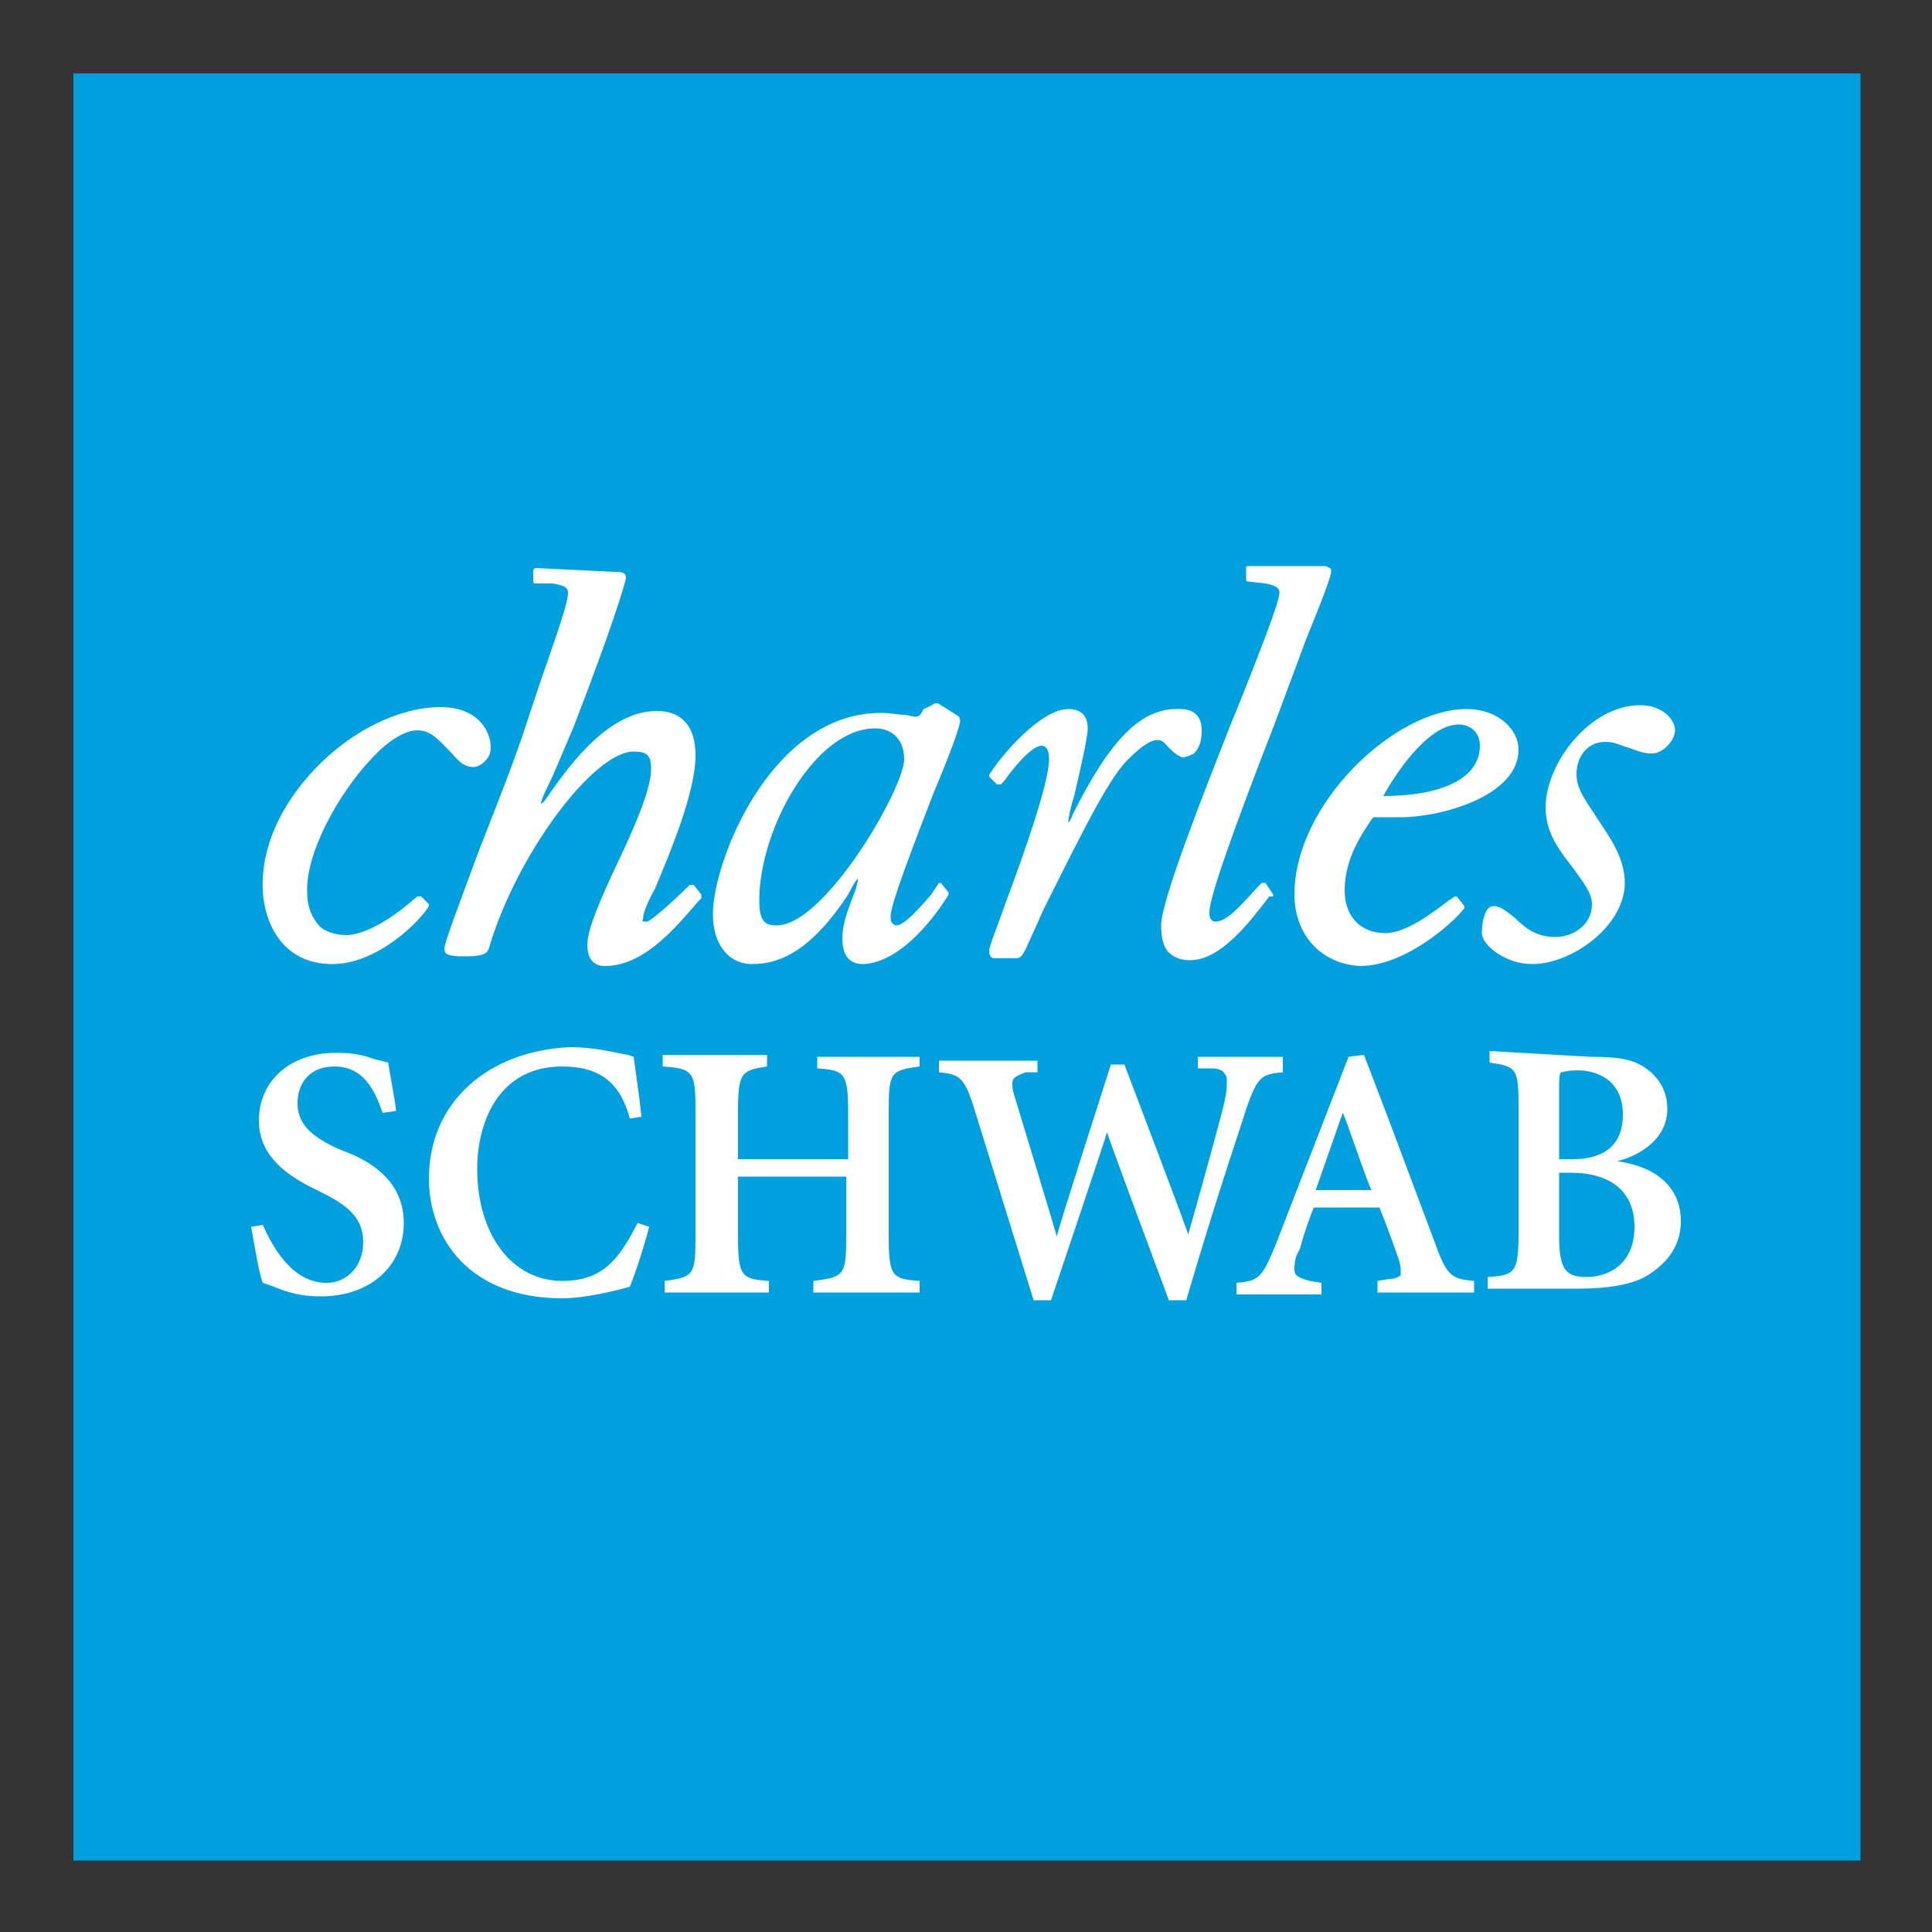
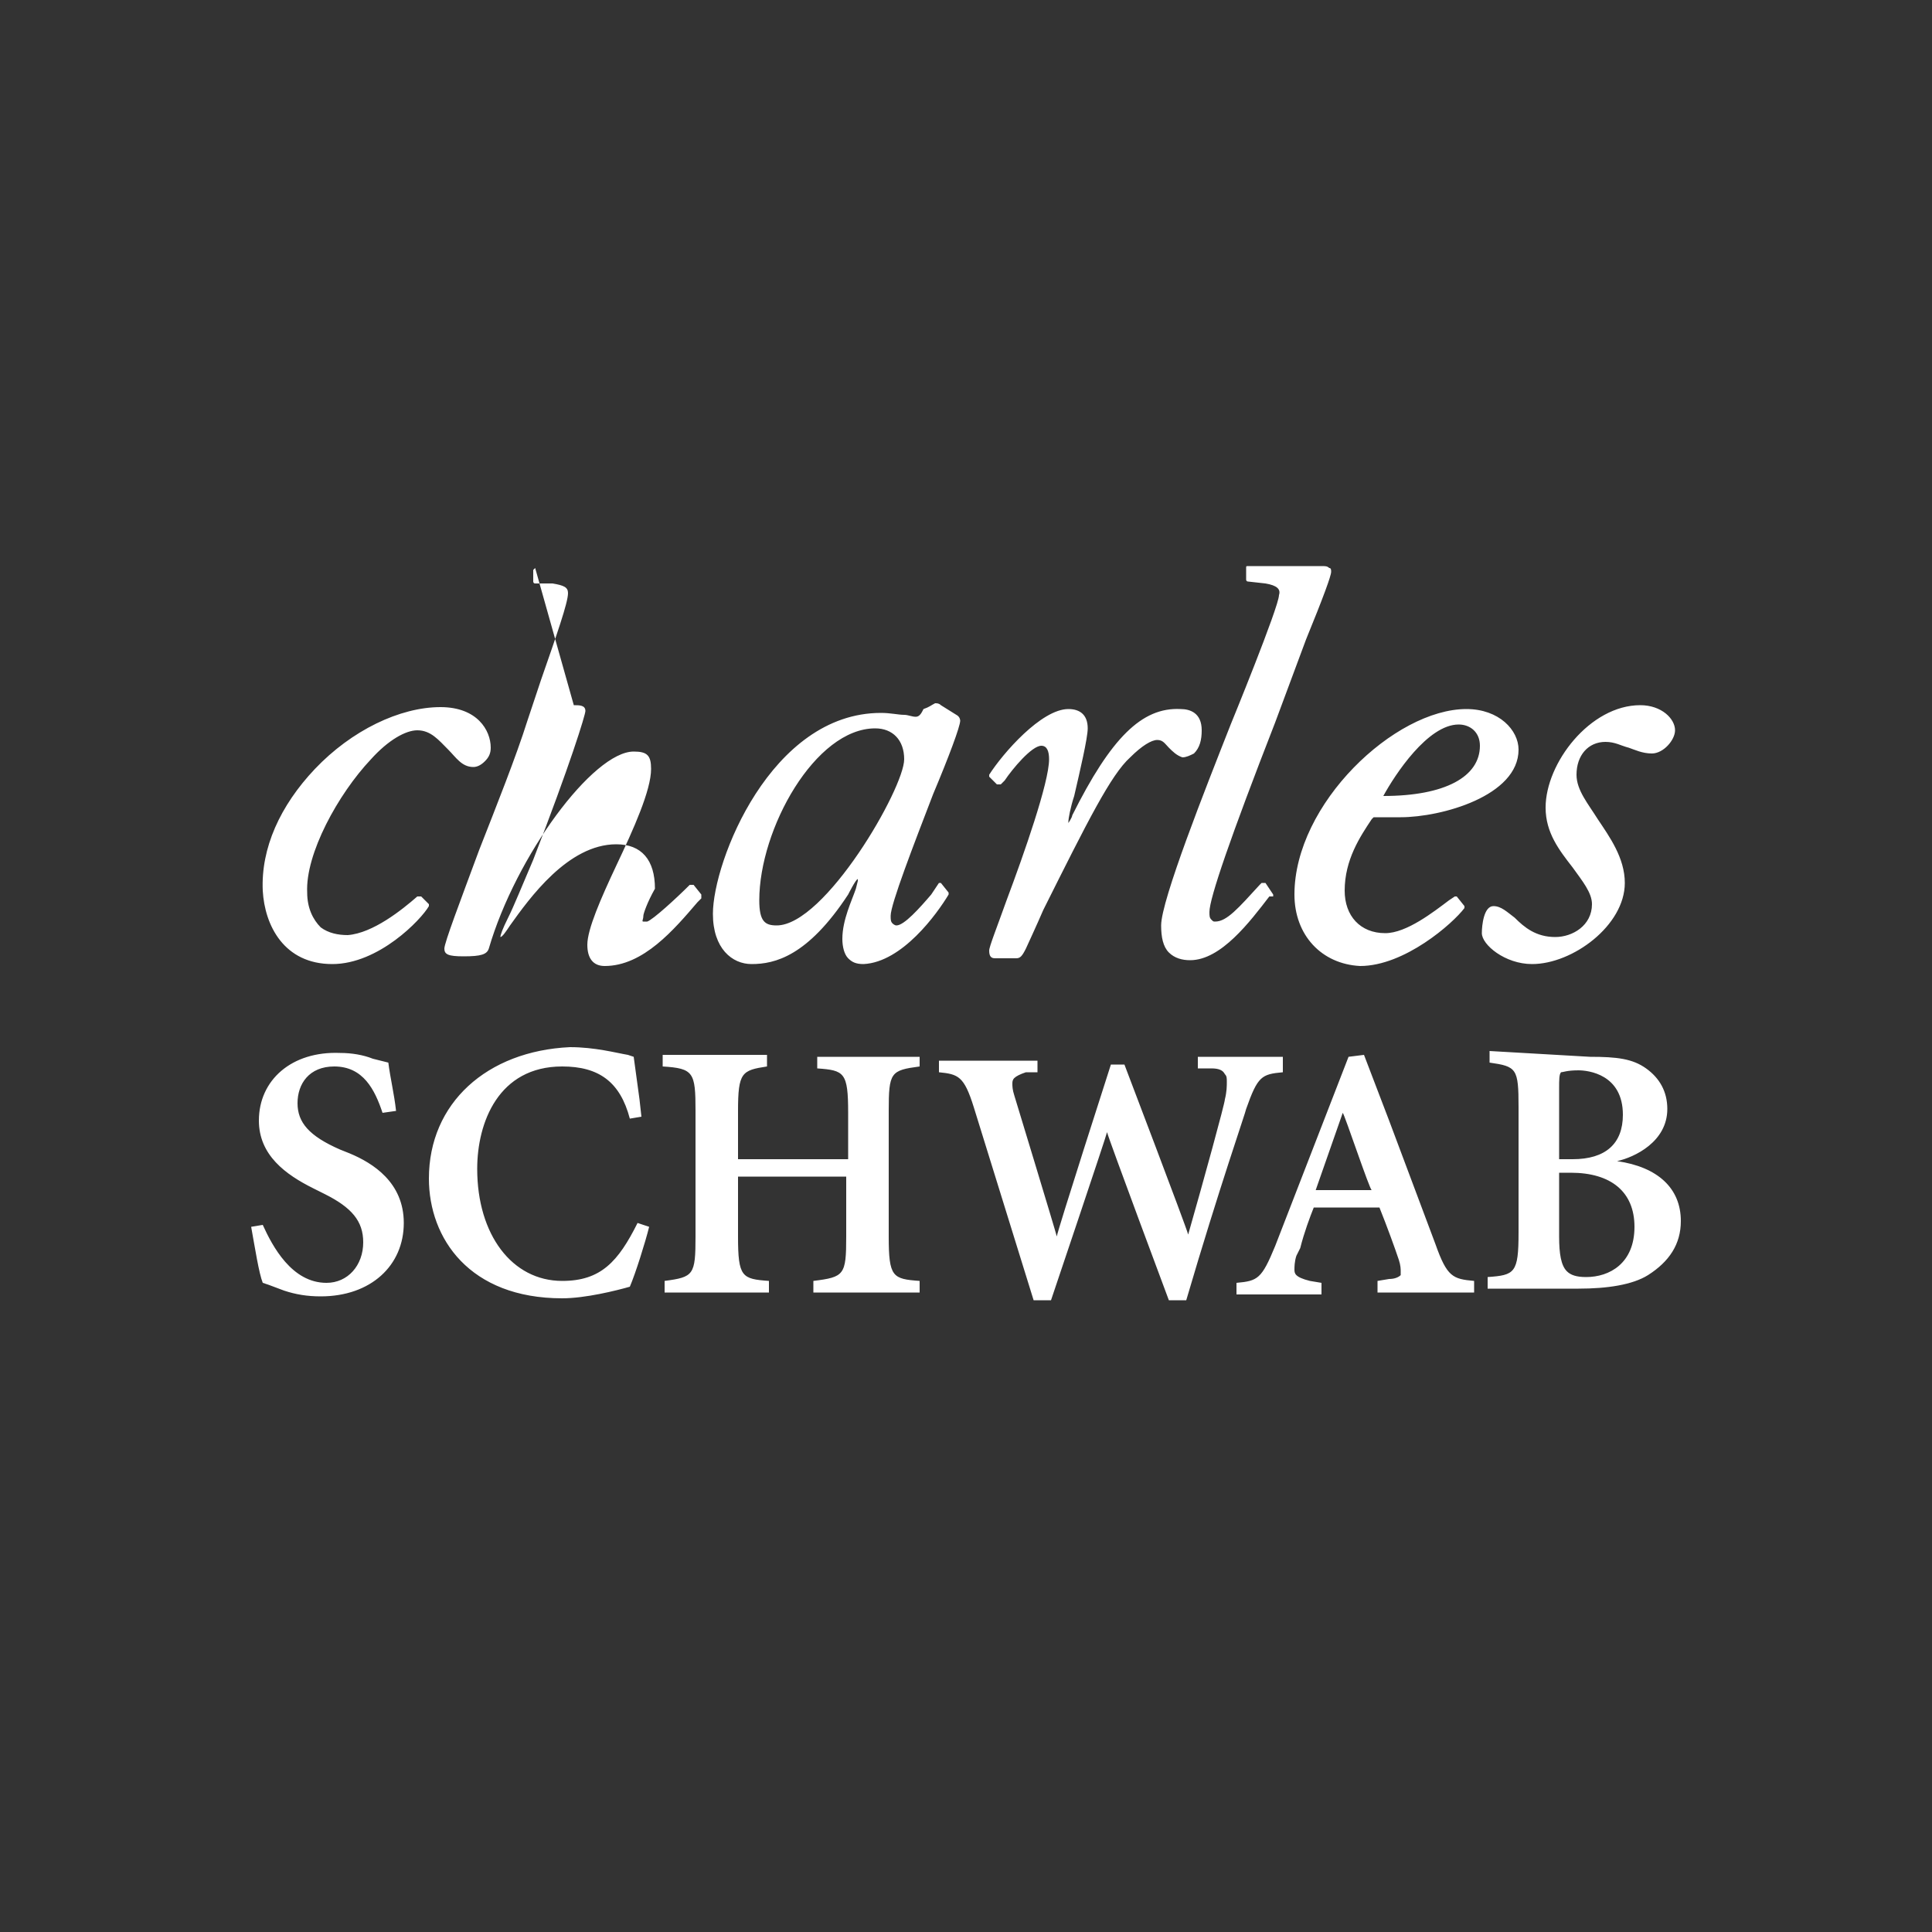
<svg xmlns="http://www.w3.org/2000/svg" version="1.1" id="Layer_1" x="0px" y="0px" width="100px" height="100px" viewBox="0 0 100 100" style="enable-background:new 0 0 100 100;" xml:space="preserve">
  <rect x="0" y="0" width="100" height="100" fill="#333333" stroke="none" />
  <style type="text/css">
	.st0{fill:#00A0DF;}
	.st1{fill:#FFFFFF;}
</style>
  <g>
-     <rect x="3.8" y="3.8" class="st0" width="92.5" height="92.5" />
-     <path class="st1" d="M84.1,45.7c0,2.2-2.7,4.2-4.8,4.2c-1.4,0-2.6-1-2.6-1.6c0-0.4,0.1-1.4,0.6-1.4c0.4,0,0.7,0.3,1.1,0.6   c0.5,0.5,1.1,1,2.1,1c0.9,0,1.9-0.6,1.9-1.7c0-0.6-0.5-1.2-1-1.9c-0.7-0.9-1.4-1.8-1.4-3.1c0-2.3,2.3-5.3,4.9-5.3   c1.1,0,1.8,0.7,1.8,1.3c0,0.5-0.6,1.2-1.2,1.2c-0.5,0-0.9-0.2-1.2-0.3c-0.4-0.1-0.7-0.3-1.2-0.3c-0.9,0-1.5,0.7-1.5,1.7   c0,0.8,0.6,1.5,1.1,2.3C83.3,43.3,84.1,44.4,84.1,45.7 M27.7,29.4c0,0-0.1,0.1-0.1,0.1v0.6c0,0,0,0.1,0.1,0.1l0.4,0l0.5,0   c0.6,0.1,0.8,0.2,0.8,0.5c0,0.5-0.6,2.2-1.4,4.5l-0.7,2.1c-0.6,1.9-1.6,4.4-2.5,6.7c-1,2.7-1.8,4.8-1.8,5.1c0,0.3,0.2,0.4,1,0.4   c0.9,0,1.2-0.1,1.3-0.4c1.4-4.8,5.4-10.2,7.5-10.2c0.7,0,0.9,0.2,0.9,0.9c0,1.1-0.9,3.1-1.8,5c-0.8,1.7-1.5,3.3-1.5,4.1   c0,0.7,0.3,1.1,0.9,1.1c2,0,3.6-1.9,4.8-3.3l0.2-0.2l0-0.1l0-0.1l-0.4-0.5c0,0,0,0-0.1,0s-0.1,0-0.1,0c-0.7,0.7-1.9,1.8-2.2,1.9   c-0.1,0-0.1,0-0.2,0s0-0.1,0-0.3c0-0.1,0.2-0.7,0.6-1.4c0.8-1.9,2.1-5,2.1-6.9c0-1.5-0.7-2.3-2-2.3c-2.5,0-4.5,2.8-5.5,4.2   c-0.2,0.3-0.4,0.6-0.5,0.6h0c0-0.1,0.1-0.4,0.4-1c0.3-0.6,0.7-1.6,1.3-3c1.9-4.9,2.7-7.5,2.7-7.7c0-0.3-0.3-0.3-0.6-0.3L27.7,29.4   L27.7,29.4z M22.2,46.9c0,0,0-0.1,0-0.1l-0.4-0.4c0,0,0,0-0.1,0c0,0,0,0-0.1,0l0,0c-0.8,0.7-2.3,1.9-3.6,2c-0.5,0-1-0.1-1.4-0.4   c-0.4-0.4-0.7-1-0.7-1.8c-0.1-2,1.6-5.1,3.3-6.9c0.9-1,1.8-1.5,2.4-1.5c0.7,0,1.1,0.5,1.6,1c0.4,0.4,0.7,0.9,1.3,0.9   c0.2,0,0.4-0.1,0.6-0.3c0.2-0.2,0.3-0.4,0.3-0.7c0-0.9-0.7-2.1-2.6-2.1c-2.1,0-4.6,1.2-6.5,3.2c-1.8,1.9-2.8,4.1-2.7,6.3   c0.1,1.8,1.1,3.8,3.6,3.8C19.6,49.9,21.8,47.6,22.2,46.9 M55.5,42.2c0,0.1-0.2,0.4-0.2,0.4h0v-0.1c0-0.1,0.1-0.7,0.3-1.3   c0.3-1.3,0.7-3,0.7-3.5c0-0.7-0.4-1-1-1c-1.4,0-3.4,2.3-4.1,3.4l0,0l0,0c0,0,0,0,0,0.1l0.4,0.4c0,0,0,0,0.1,0c0,0,0.1,0,0.1,0   l0.1-0.1l0.1-0.1c0.4-0.6,1.4-1.8,1.9-1.8c0.3,0,0.4,0.3,0.4,0.7c0,1.2-1.3,4.9-2.2,7.3c-0.5,1.4-0.9,2.4-0.9,2.6   c0,0.3,0.1,0.4,0.3,0.4h1.1c0.2,0,0.3-0.1,0.5-0.5c0,0,0.6-1.3,0.9-2c2.3-4.6,3.5-7,4.5-7.9c0.6-0.6,1.1-0.9,1.4-0.9   c0.3,0,0.4,0.2,0.6,0.4c0.2,0.2,0.4,0.4,0.7,0.5c0.2,0,0.4-0.1,0.6-0.2c0.3-0.3,0.4-0.7,0.4-1.2c0-0.9-0.6-1.1-1.1-1.1   C59.1,36.6,57.5,38.2,55.5,42.2 M48.4,36.4c0.1,0,0.2,0,0.3,0.1c0,0,0,0,0,0l0.8,0.5l0,0c0.2,0.1,0.2,0.3,0.2,0.3   c0,0.3-0.6,1.9-1.4,3.8c-1,2.6-2.2,5.7-2.2,6.3c0,0.2,0,0.3,0.1,0.4c0,0,0.1,0.1,0.2,0.1c0.4,0,1.2-0.9,1.8-1.6l0.4-0.6   c0,0,0.1,0,0.1,0l0.4,0.5l0,0.1c0,0,0,0.1,0,0c-0.6,1-2.4,3.5-4.4,3.6c-0.4,0-0.6-0.1-0.8-0.3c-0.2-0.2-0.3-0.6-0.3-1   c0-1,0.5-2,0.7-2.6l0.1-0.4c0-0.1,0-0.1,0-0.1h0c-0.1,0-0.5,0.8-0.5,0.8c-2.1,3.2-3.8,3.6-5,3.6c-1,0-2-0.8-2-2.6   c0-2.7,3-10.4,8.7-10.4c0.5,0,0.9,0.1,1.2,0.1c0.2,0,0.4,0.1,0.6,0.1c0.2,0,0.3-0.2,0.4-0.4C48.1,36.6,48.2,36.5,48.4,36.4    M39.3,46.6c0,1.1,0.3,1.3,0.9,1.3c2.5,0,6.6-7.1,6.6-8.6c0-1-0.6-1.6-1.5-1.6C42.2,37.7,39.3,42.9,39.3,46.6 M67,46.3   c0-4.7,5.2-9.6,8.9-9.6c1.7,0,2.7,1.1,2.7,2.1c0,2.4-4,3.5-6.1,3.5l-1.2,0c0,0-0.2,0-0.2,0c0,0-0.1,0.1-0.1,0.1   c-0.6,0.9-1.4,2.1-1.4,3.7c0,1.3,0.8,2.2,2.1,2.2c1.1,0,2.5-1.1,3.3-1.7l0.3-0.2c0,0,0.1,0,0.1,0l0.4,0.5l0,0c0,0,0,0.1,0,0.1   c-0.6,0.8-3.1,3-5.4,3C68.4,49.9,67,48.4,67,46.3 M75.5,37.5c-1.6,0-3.3,2.6-3.9,3.7c3.2,0,5-1,5-2.6   C76.6,37.9,76.1,37.5,75.5,37.5 M65.9,46.4c0,0,0-0.1,0-0.1c0,0-0.4-0.6-0.4-0.6c0,0,0,0-0.1,0c0,0-0.1,0-0.1,0l-0.1,0.1   c-1.1,1.2-1.7,1.9-2.3,1.9c-0.1,0-0.1,0-0.2-0.1c-0.1-0.1-0.1-0.2-0.1-0.4c0-0.7,1.1-3.9,3.4-9.8l1.6-4.3c0.9-2.2,1.3-3.3,1.3-3.5   c0-0.1,0-0.2-0.1-0.2c-0.1-0.1-0.2-0.1-0.4-0.1h-3.8c-0.1,0-0.1,0-0.1,0.1l0,0.6c0,0,0,0.1,0.1,0.1l0.9,0.1   c0.6,0.1,0.8,0.3,0.7,0.6c0,0.6-2.5,6.7-2.5,6.7c-1.3,3.3-3.6,9.1-3.6,10.4c0,0.6,0.1,1.1,0.4,1.4c0.3,0.3,0.7,0.4,1.1,0.4   c1.6,0,3.1-2,4.1-3.3L65.9,46.4L65.9,46.4z M13.4,58c0,1.8,1.4,2.8,2.8,3.5l0.6,0.3c1.4,0.7,2,1.4,2,2.5c0,1.2-0.8,2.1-1.9,2.1   c-1.8,0-2.8-1.9-3.3-3v0L13,63.5v0c0.2,1.1,0.4,2.4,0.6,2.9l0,0l0.3,0.1l0.8,0.3c0.6,0.2,1.2,0.3,1.9,0.3c2.6,0,4.3-1.6,4.3-3.8   c0-2.1-1.6-3.1-2.8-3.6l-0.5-0.2c-1.6-0.7-2.2-1.4-2.2-2.4c0-1,0.6-1.9,1.9-1.9c1.5,0,2.1,1.2,2.5,2.4v0l0.7-0.1v0   c-0.1-0.9-0.3-1.7-0.4-2.5v0l-0.4-0.1l-0.4-0.1c-0.5-0.2-1.1-0.3-1.7-0.3C15.1,54.4,13.4,55.9,13.4,58 M22.2,61   c0,3.1,2.1,6.2,6.9,6.2c1.2,0,2.8-0.4,3.5-0.6c0.3-0.7,0.8-2.3,1-3.1v0L33,63.3v0c-1,2-1.9,3-3.9,3c-2.6,0-4.4-2.4-4.4-5.8   c0-2.4,1.1-5.3,4.4-5.3c1.9,0,3,0.8,3.5,2.7v0l0.6-0.1l-0.1-0.9l-0.3-2.2h0l-0.3-0.1c-0.6-0.1-1.7-0.4-3-0.4   C25.2,54.4,22.2,57.1,22.2,61 M47.6,54.7h-5.3v0.6h0c1.4,0.1,1.6,0.2,1.6,2.3V60h-5.7v-2.5c0-2,0.2-2.1,1.5-2.3h0v-0.6h-5.4v0.6h0   c1.6,0.1,1.7,0.3,1.7,2.3v6.5c0,2-0.1,2.1-1.6,2.3h0v0.6h5.4v-0.6h0c-1.4-0.1-1.6-0.2-1.6-2.3v-3.1h5.6v3.1c0,2-0.1,2.1-1.7,2.3h0   v0.6h5.5v-0.6h0c-1.4-0.1-1.6-0.2-1.6-2.3v-6.5c0-2,0.1-2.1,1.6-2.3h0L47.6,54.7L47.6,54.7z M66.4,54.7H62v0.6l0.7,0   c0.4,0,0.6,0.1,0.7,0.3c0.1,0.1,0.1,0.2,0.1,0.4s0,0.5-0.1,0.9c0,0.2-1.1,4.2-1.9,7c-0.1-0.4-3.3-8.8-3.3-8.8v0h-0.7   c0,0-2.8,8.7-2.8,8.9c-0.1-0.4-2.2-7.3-2.2-7.3c-0.1-0.3-0.1-0.5-0.1-0.6c0-0.1,0-0.2,0.1-0.3c0.1-0.1,0.3-0.2,0.6-0.3l0.6,0v0   v-0.6h-5.1v0.6h0c1,0.1,1.3,0.2,1.8,1.8l3.1,10h0.9c0,0,2.9-8.6,2.9-8.7c0.1,0.4,3.2,8.7,3.2,8.7v0h0.9v0c1.7-5.8,3.1-9.8,3.1-9.9   c0.6-1.7,0.8-1.8,1.9-1.9h0V54.7L66.4,54.7z M69.5,57.6c0,0-1.4,4-1.4,4H71C70.9,61.6,69.6,57.7,69.5,57.6L69.5,57.6z M74.3,64.4   c0.6,1.7,0.9,1.8,2,1.9h0v0.6h-5v-0.6l0.6-0.1c0.3,0,0.5-0.1,0.6-0.2c0,0,0-0.1,0-0.2c0-0.1,0-0.3-0.1-0.6c-0.2-0.6-0.6-1.7-1-2.7   h-3.4c-0.2,0.5-0.5,1.3-0.7,2.1L67.1,65c-0.1,0.3-0.1,0.6-0.1,0.7c0,0.1,0,0.2,0.1,0.3c0.1,0.1,0.3,0.2,0.7,0.3l0.6,0.1v0.6H64   v-0.6h0c1.1-0.1,1.3-0.2,2-1.9l3.8-9.8l0.8-0.1h0l1.3,3.4L74.3,64.4z M80.7,60h0.7c1.7,0,2.6-0.8,2.6-2.3c0-2.1-1.8-2.3-2.3-2.3   c-0.6,0-0.8,0.1-0.9,0.1c-0.1,0.1-0.1,0.4-0.1,0.8L80.7,60L80.7,60z M82.3,54.7c1.4,0,2.2,0.1,2.9,0.6c0.7,0.5,1.1,1.2,1.1,2.1   c0,1.7-1.7,2.5-2.6,2.7c2.1,0.3,3.3,1.4,3.3,3.1c0,1.2-0.6,2.1-1.7,2.8c-0.8,0.5-2.1,0.7-3.6,0.7H77v-0.6h0   c1.4-0.1,1.6-0.2,1.6-2.3v-6.5c0-2-0.1-2.1-1.5-2.3h0v-0.6h0L82.3,54.7L82.3,54.7z M80.7,60.7V64c0,0.9,0.1,1.5,0.4,1.8   c0.2,0.2,0.5,0.3,1,0.3c1.2,0,2.5-0.7,2.5-2.6c0-1.8-1.2-2.8-3.3-2.8L80.7,60.7L80.7,60.7z" />
+     <path class="st1" d="M84.1,45.7c0,2.2-2.7,4.2-4.8,4.2c-1.4,0-2.6-1-2.6-1.6c0-0.4,0.1-1.4,0.6-1.4c0.4,0,0.7,0.3,1.1,0.6   c0.5,0.5,1.1,1,2.1,1c0.9,0,1.9-0.6,1.9-1.7c0-0.6-0.5-1.2-1-1.9c-0.7-0.9-1.4-1.8-1.4-3.1c0-2.3,2.3-5.3,4.9-5.3   c1.1,0,1.8,0.7,1.8,1.3c0,0.5-0.6,1.2-1.2,1.2c-0.5,0-0.9-0.2-1.2-0.3c-0.4-0.1-0.7-0.3-1.2-0.3c-0.9,0-1.5,0.7-1.5,1.7   c0,0.8,0.6,1.5,1.1,2.3C83.3,43.3,84.1,44.4,84.1,45.7 M27.7,29.4c0,0-0.1,0.1-0.1,0.1v0.6c0,0,0,0.1,0.1,0.1l0.4,0l0.5,0   c0.6,0.1,0.8,0.2,0.8,0.5c0,0.5-0.6,2.2-1.4,4.5l-0.7,2.1c-0.6,1.9-1.6,4.4-2.5,6.7c-1,2.7-1.8,4.8-1.8,5.1c0,0.3,0.2,0.4,1,0.4   c0.9,0,1.2-0.1,1.3-0.4c1.4-4.8,5.4-10.2,7.5-10.2c0.7,0,0.9,0.2,0.9,0.9c0,1.1-0.9,3.1-1.8,5c-0.8,1.7-1.5,3.3-1.5,4.1   c0,0.7,0.3,1.1,0.9,1.1c2,0,3.6-1.9,4.8-3.3l0.2-0.2l0-0.1l0-0.1l-0.4-0.5c0,0,0,0-0.1,0s-0.1,0-0.1,0c-0.7,0.7-1.9,1.8-2.2,1.9   c-0.1,0-0.1,0-0.2,0s0-0.1,0-0.3c0-0.1,0.2-0.7,0.6-1.4c0-1.5-0.7-2.3-2-2.3c-2.5,0-4.5,2.8-5.5,4.2   c-0.2,0.3-0.4,0.6-0.5,0.6h0c0-0.1,0.1-0.4,0.4-1c0.3-0.6,0.7-1.6,1.3-3c1.9-4.9,2.7-7.5,2.7-7.7c0-0.3-0.3-0.3-0.6-0.3L27.7,29.4   L27.7,29.4z M22.2,46.9c0,0,0-0.1,0-0.1l-0.4-0.4c0,0,0,0-0.1,0c0,0,0,0-0.1,0l0,0c-0.8,0.7-2.3,1.9-3.6,2c-0.5,0-1-0.1-1.4-0.4   c-0.4-0.4-0.7-1-0.7-1.8c-0.1-2,1.6-5.1,3.3-6.9c0.9-1,1.8-1.5,2.4-1.5c0.7,0,1.1,0.5,1.6,1c0.4,0.4,0.7,0.9,1.3,0.9   c0.2,0,0.4-0.1,0.6-0.3c0.2-0.2,0.3-0.4,0.3-0.7c0-0.9-0.7-2.1-2.6-2.1c-2.1,0-4.6,1.2-6.5,3.2c-1.8,1.9-2.8,4.1-2.7,6.3   c0.1,1.8,1.1,3.8,3.6,3.8C19.6,49.9,21.8,47.6,22.2,46.9 M55.5,42.2c0,0.1-0.2,0.4-0.2,0.4h0v-0.1c0-0.1,0.1-0.7,0.3-1.3   c0.3-1.3,0.7-3,0.7-3.5c0-0.7-0.4-1-1-1c-1.4,0-3.4,2.3-4.1,3.4l0,0l0,0c0,0,0,0,0,0.1l0.4,0.4c0,0,0,0,0.1,0c0,0,0.1,0,0.1,0   l0.1-0.1l0.1-0.1c0.4-0.6,1.4-1.8,1.9-1.8c0.3,0,0.4,0.3,0.4,0.7c0,1.2-1.3,4.9-2.2,7.3c-0.5,1.4-0.9,2.4-0.9,2.6   c0,0.3,0.1,0.4,0.3,0.4h1.1c0.2,0,0.3-0.1,0.5-0.5c0,0,0.6-1.3,0.9-2c2.3-4.6,3.5-7,4.5-7.9c0.6-0.6,1.1-0.9,1.4-0.9   c0.3,0,0.4,0.2,0.6,0.4c0.2,0.2,0.4,0.4,0.7,0.5c0.2,0,0.4-0.1,0.6-0.2c0.3-0.3,0.4-0.7,0.4-1.2c0-0.9-0.6-1.1-1.1-1.1   C59.1,36.6,57.5,38.2,55.5,42.2 M48.4,36.4c0.1,0,0.2,0,0.3,0.1c0,0,0,0,0,0l0.8,0.5l0,0c0.2,0.1,0.2,0.3,0.2,0.3   c0,0.3-0.6,1.9-1.4,3.8c-1,2.6-2.2,5.7-2.2,6.3c0,0.2,0,0.3,0.1,0.4c0,0,0.1,0.1,0.2,0.1c0.4,0,1.2-0.9,1.8-1.6l0.4-0.6   c0,0,0.1,0,0.1,0l0.4,0.5l0,0.1c0,0,0,0.1,0,0c-0.6,1-2.4,3.5-4.4,3.6c-0.4,0-0.6-0.1-0.8-0.3c-0.2-0.2-0.3-0.6-0.3-1   c0-1,0.5-2,0.7-2.6l0.1-0.4c0-0.1,0-0.1,0-0.1h0c-0.1,0-0.5,0.8-0.5,0.8c-2.1,3.2-3.8,3.6-5,3.6c-1,0-2-0.8-2-2.6   c0-2.7,3-10.4,8.7-10.4c0.5,0,0.9,0.1,1.2,0.1c0.2,0,0.4,0.1,0.6,0.1c0.2,0,0.3-0.2,0.4-0.4C48.1,36.6,48.2,36.5,48.4,36.4    M39.3,46.6c0,1.1,0.3,1.3,0.9,1.3c2.5,0,6.6-7.1,6.6-8.6c0-1-0.6-1.6-1.5-1.6C42.2,37.7,39.3,42.9,39.3,46.6 M67,46.3   c0-4.7,5.2-9.6,8.9-9.6c1.7,0,2.7,1.1,2.7,2.1c0,2.4-4,3.5-6.1,3.5l-1.2,0c0,0-0.2,0-0.2,0c0,0-0.1,0.1-0.1,0.1   c-0.6,0.9-1.4,2.1-1.4,3.7c0,1.3,0.8,2.2,2.1,2.2c1.1,0,2.5-1.1,3.3-1.7l0.3-0.2c0,0,0.1,0,0.1,0l0.4,0.5l0,0c0,0,0,0.1,0,0.1   c-0.6,0.8-3.1,3-5.4,3C68.4,49.9,67,48.4,67,46.3 M75.5,37.5c-1.6,0-3.3,2.6-3.9,3.7c3.2,0,5-1,5-2.6   C76.6,37.9,76.1,37.5,75.5,37.5 M65.9,46.4c0,0,0-0.1,0-0.1c0,0-0.4-0.6-0.4-0.6c0,0,0,0-0.1,0c0,0-0.1,0-0.1,0l-0.1,0.1   c-1.1,1.2-1.7,1.9-2.3,1.9c-0.1,0-0.1,0-0.2-0.1c-0.1-0.1-0.1-0.2-0.1-0.4c0-0.7,1.1-3.9,3.4-9.8l1.6-4.3c0.9-2.2,1.3-3.3,1.3-3.5   c0-0.1,0-0.2-0.1-0.2c-0.1-0.1-0.2-0.1-0.4-0.1h-3.8c-0.1,0-0.1,0-0.1,0.1l0,0.6c0,0,0,0.1,0.1,0.1l0.9,0.1   c0.6,0.1,0.8,0.3,0.7,0.6c0,0.6-2.5,6.7-2.5,6.7c-1.3,3.3-3.6,9.1-3.6,10.4c0,0.6,0.1,1.1,0.4,1.4c0.3,0.3,0.7,0.4,1.1,0.4   c1.6,0,3.1-2,4.1-3.3L65.9,46.4L65.9,46.4z M13.4,58c0,1.8,1.4,2.8,2.8,3.5l0.6,0.3c1.4,0.7,2,1.4,2,2.5c0,1.2-0.8,2.1-1.9,2.1   c-1.8,0-2.8-1.9-3.3-3v0L13,63.5v0c0.2,1.1,0.4,2.4,0.6,2.9l0,0l0.3,0.1l0.8,0.3c0.6,0.2,1.2,0.3,1.9,0.3c2.6,0,4.3-1.6,4.3-3.8   c0-2.1-1.6-3.1-2.8-3.6l-0.5-0.2c-1.6-0.7-2.2-1.4-2.2-2.4c0-1,0.6-1.9,1.9-1.9c1.5,0,2.1,1.2,2.5,2.4v0l0.7-0.1v0   c-0.1-0.9-0.3-1.7-0.4-2.5v0l-0.4-0.1l-0.4-0.1c-0.5-0.2-1.1-0.3-1.7-0.3C15.1,54.4,13.4,55.9,13.4,58 M22.2,61   c0,3.1,2.1,6.2,6.9,6.2c1.2,0,2.8-0.4,3.5-0.6c0.3-0.7,0.8-2.3,1-3.1v0L33,63.3v0c-1,2-1.9,3-3.9,3c-2.6,0-4.4-2.4-4.4-5.8   c0-2.4,1.1-5.3,4.4-5.3c1.9,0,3,0.8,3.5,2.7v0l0.6-0.1l-0.1-0.9l-0.3-2.2h0l-0.3-0.1c-0.6-0.1-1.7-0.4-3-0.4   C25.2,54.4,22.2,57.1,22.2,61 M47.6,54.7h-5.3v0.6h0c1.4,0.1,1.6,0.2,1.6,2.3V60h-5.7v-2.5c0-2,0.2-2.1,1.5-2.3h0v-0.6h-5.4v0.6h0   c1.6,0.1,1.7,0.3,1.7,2.3v6.5c0,2-0.1,2.1-1.6,2.3h0v0.6h5.4v-0.6h0c-1.4-0.1-1.6-0.2-1.6-2.3v-3.1h5.6v3.1c0,2-0.1,2.1-1.7,2.3h0   v0.6h5.5v-0.6h0c-1.4-0.1-1.6-0.2-1.6-2.3v-6.5c0-2,0.1-2.1,1.6-2.3h0L47.6,54.7L47.6,54.7z M66.4,54.7H62v0.6l0.7,0   c0.4,0,0.6,0.1,0.7,0.3c0.1,0.1,0.1,0.2,0.1,0.4s0,0.5-0.1,0.9c0,0.2-1.1,4.2-1.9,7c-0.1-0.4-3.3-8.8-3.3-8.8v0h-0.7   c0,0-2.8,8.7-2.8,8.9c-0.1-0.4-2.2-7.3-2.2-7.3c-0.1-0.3-0.1-0.5-0.1-0.6c0-0.1,0-0.2,0.1-0.3c0.1-0.1,0.3-0.2,0.6-0.3l0.6,0v0   v-0.6h-5.1v0.6h0c1,0.1,1.3,0.2,1.8,1.8l3.1,10h0.9c0,0,2.9-8.6,2.9-8.7c0.1,0.4,3.2,8.7,3.2,8.7v0h0.9v0c1.7-5.8,3.1-9.8,3.1-9.9   c0.6-1.7,0.8-1.8,1.9-1.9h0V54.7L66.4,54.7z M69.5,57.6c0,0-1.4,4-1.4,4H71C70.9,61.6,69.6,57.7,69.5,57.6L69.5,57.6z M74.3,64.4   c0.6,1.7,0.9,1.8,2,1.9h0v0.6h-5v-0.6l0.6-0.1c0.3,0,0.5-0.1,0.6-0.2c0,0,0-0.1,0-0.2c0-0.1,0-0.3-0.1-0.6c-0.2-0.6-0.6-1.7-1-2.7   h-3.4c-0.2,0.5-0.5,1.3-0.7,2.1L67.1,65c-0.1,0.3-0.1,0.6-0.1,0.7c0,0.1,0,0.2,0.1,0.3c0.1,0.1,0.3,0.2,0.7,0.3l0.6,0.1v0.6H64   v-0.6h0c1.1-0.1,1.3-0.2,2-1.9l3.8-9.8l0.8-0.1h0l1.3,3.4L74.3,64.4z M80.7,60h0.7c1.7,0,2.6-0.8,2.6-2.3c0-2.1-1.8-2.3-2.3-2.3   c-0.6,0-0.8,0.1-0.9,0.1c-0.1,0.1-0.1,0.4-0.1,0.8L80.7,60L80.7,60z M82.3,54.7c1.4,0,2.2,0.1,2.9,0.6c0.7,0.5,1.1,1.2,1.1,2.1   c0,1.7-1.7,2.5-2.6,2.7c2.1,0.3,3.3,1.4,3.3,3.1c0,1.2-0.6,2.1-1.7,2.8c-0.8,0.5-2.1,0.7-3.6,0.7H77v-0.6h0   c1.4-0.1,1.6-0.2,1.6-2.3v-6.5c0-2-0.1-2.1-1.5-2.3h0v-0.6h0L82.3,54.7L82.3,54.7z M80.7,60.7V64c0,0.9,0.1,1.5,0.4,1.8   c0.2,0.2,0.5,0.3,1,0.3c1.2,0,2.5-0.7,2.5-2.6c0-1.8-1.2-2.8-3.3-2.8L80.7,60.7L80.7,60.7z" />
  </g>
</svg>